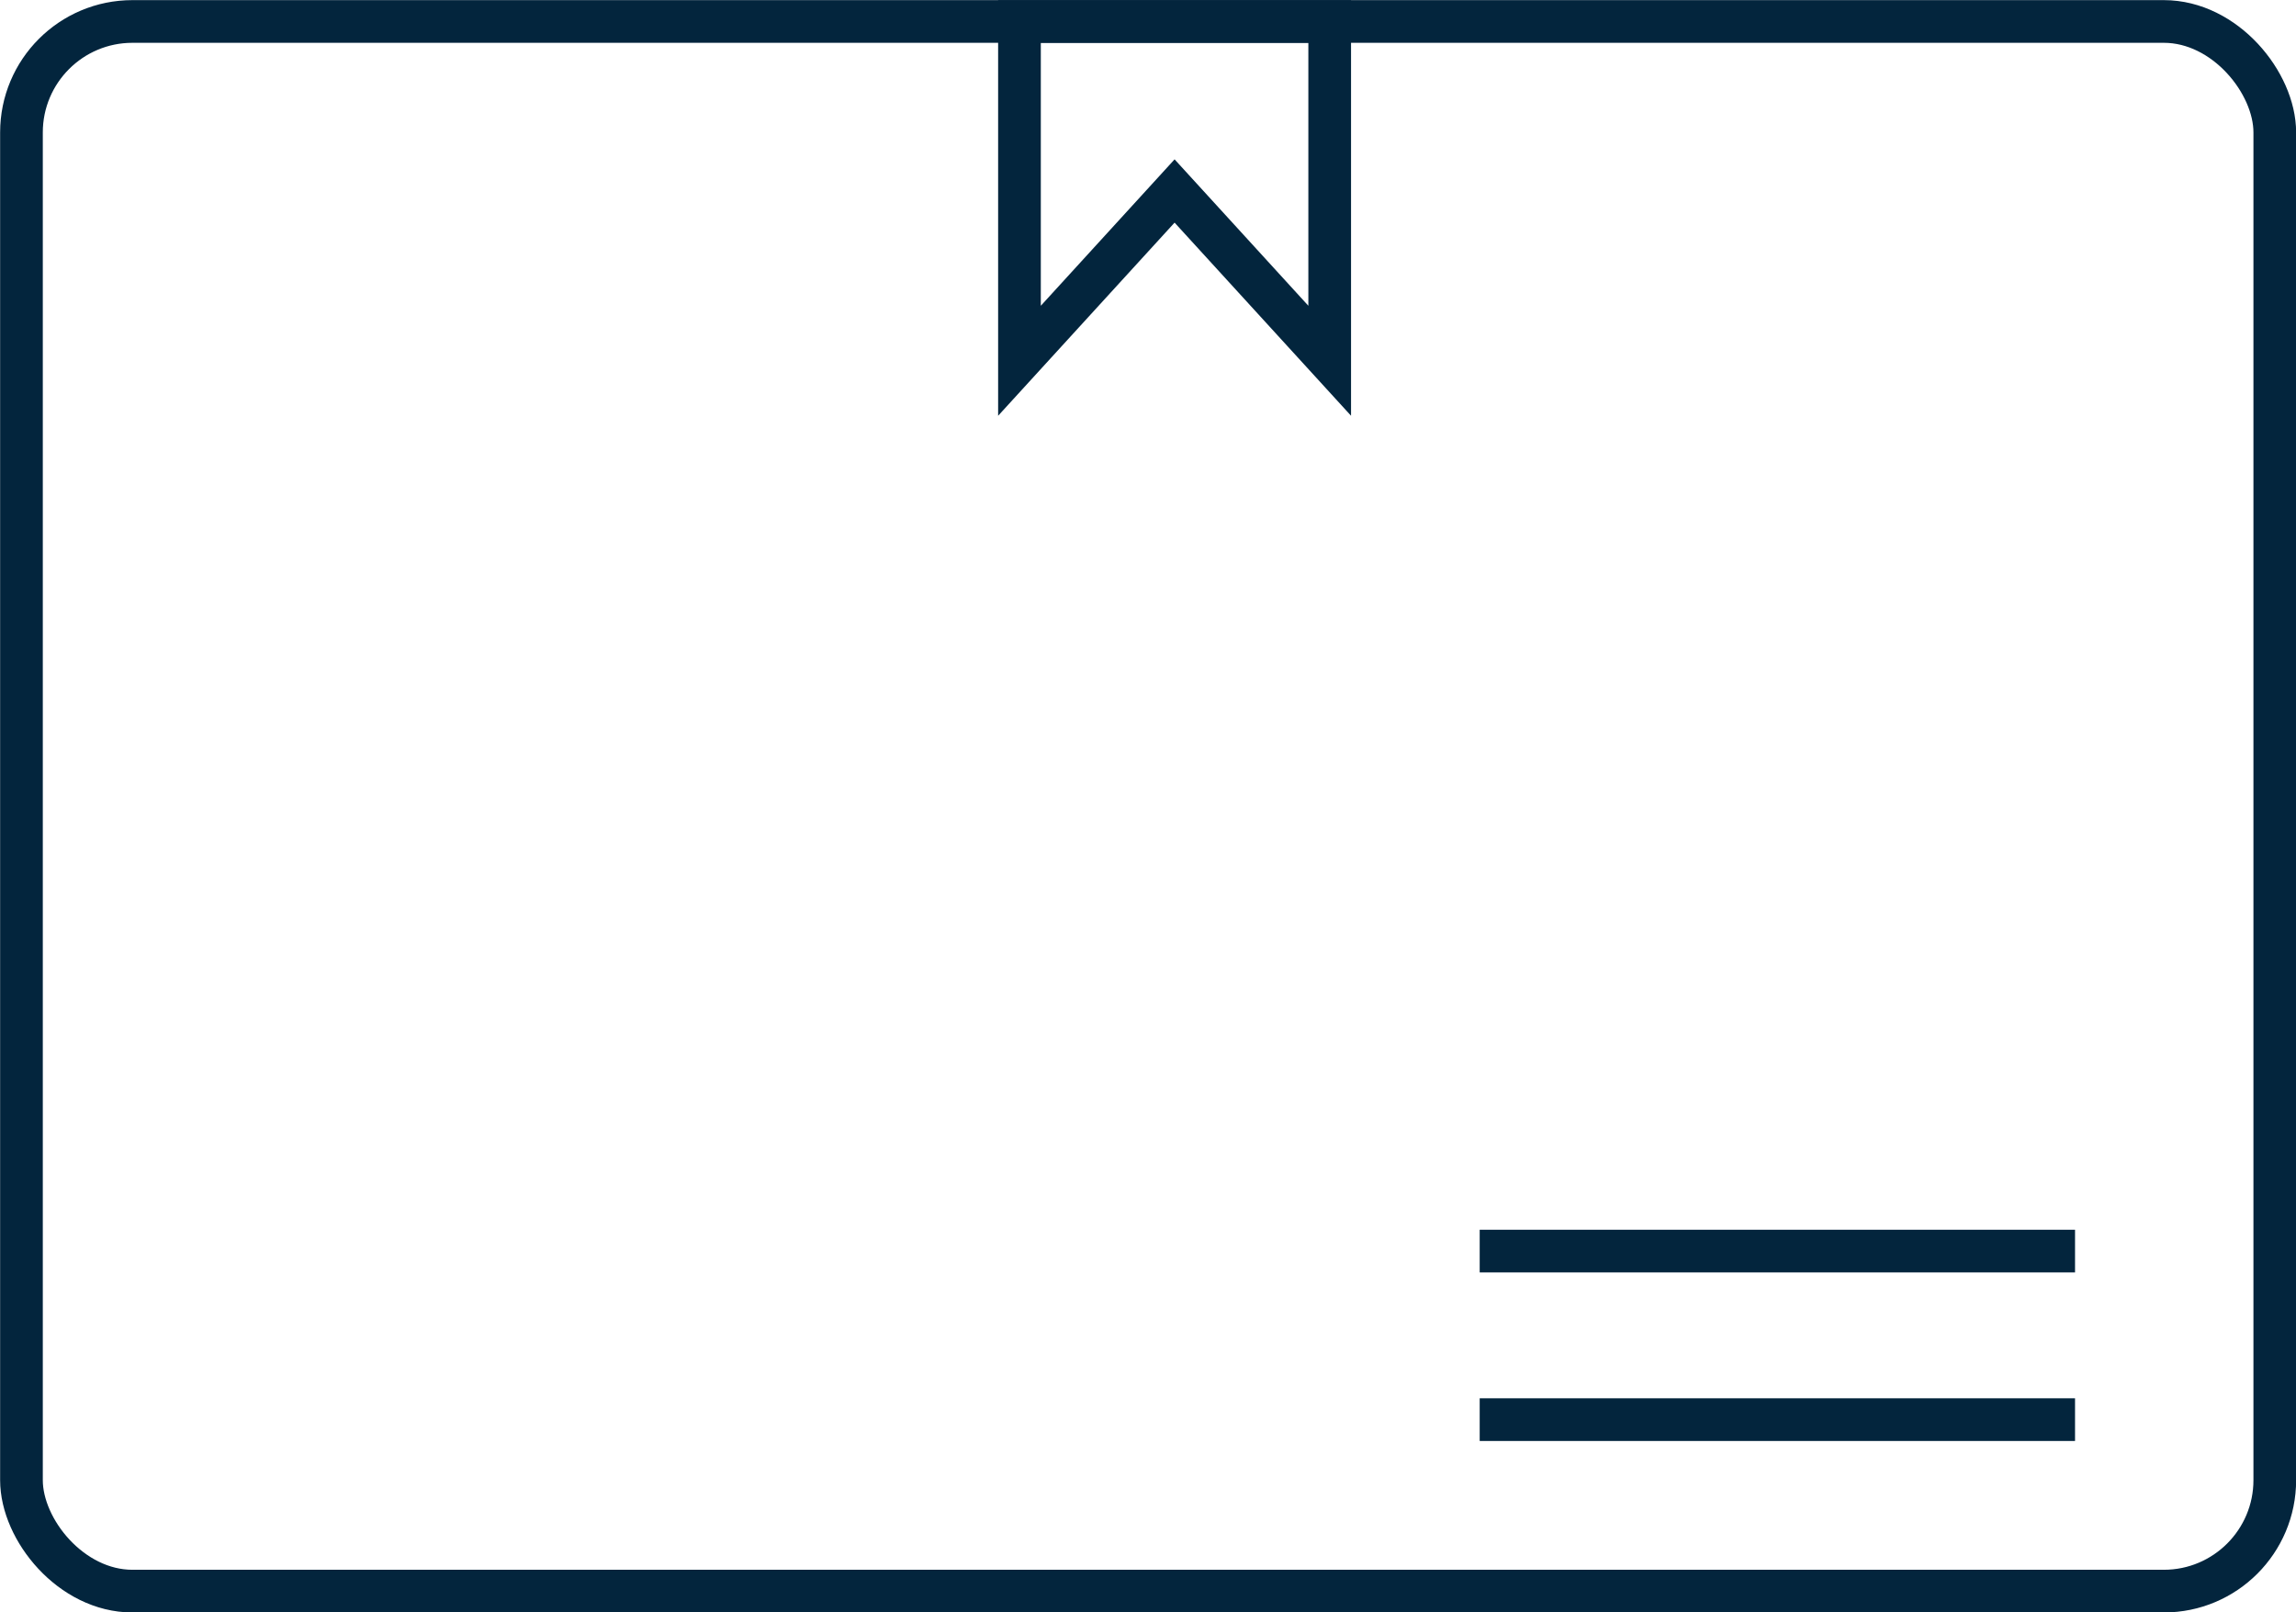
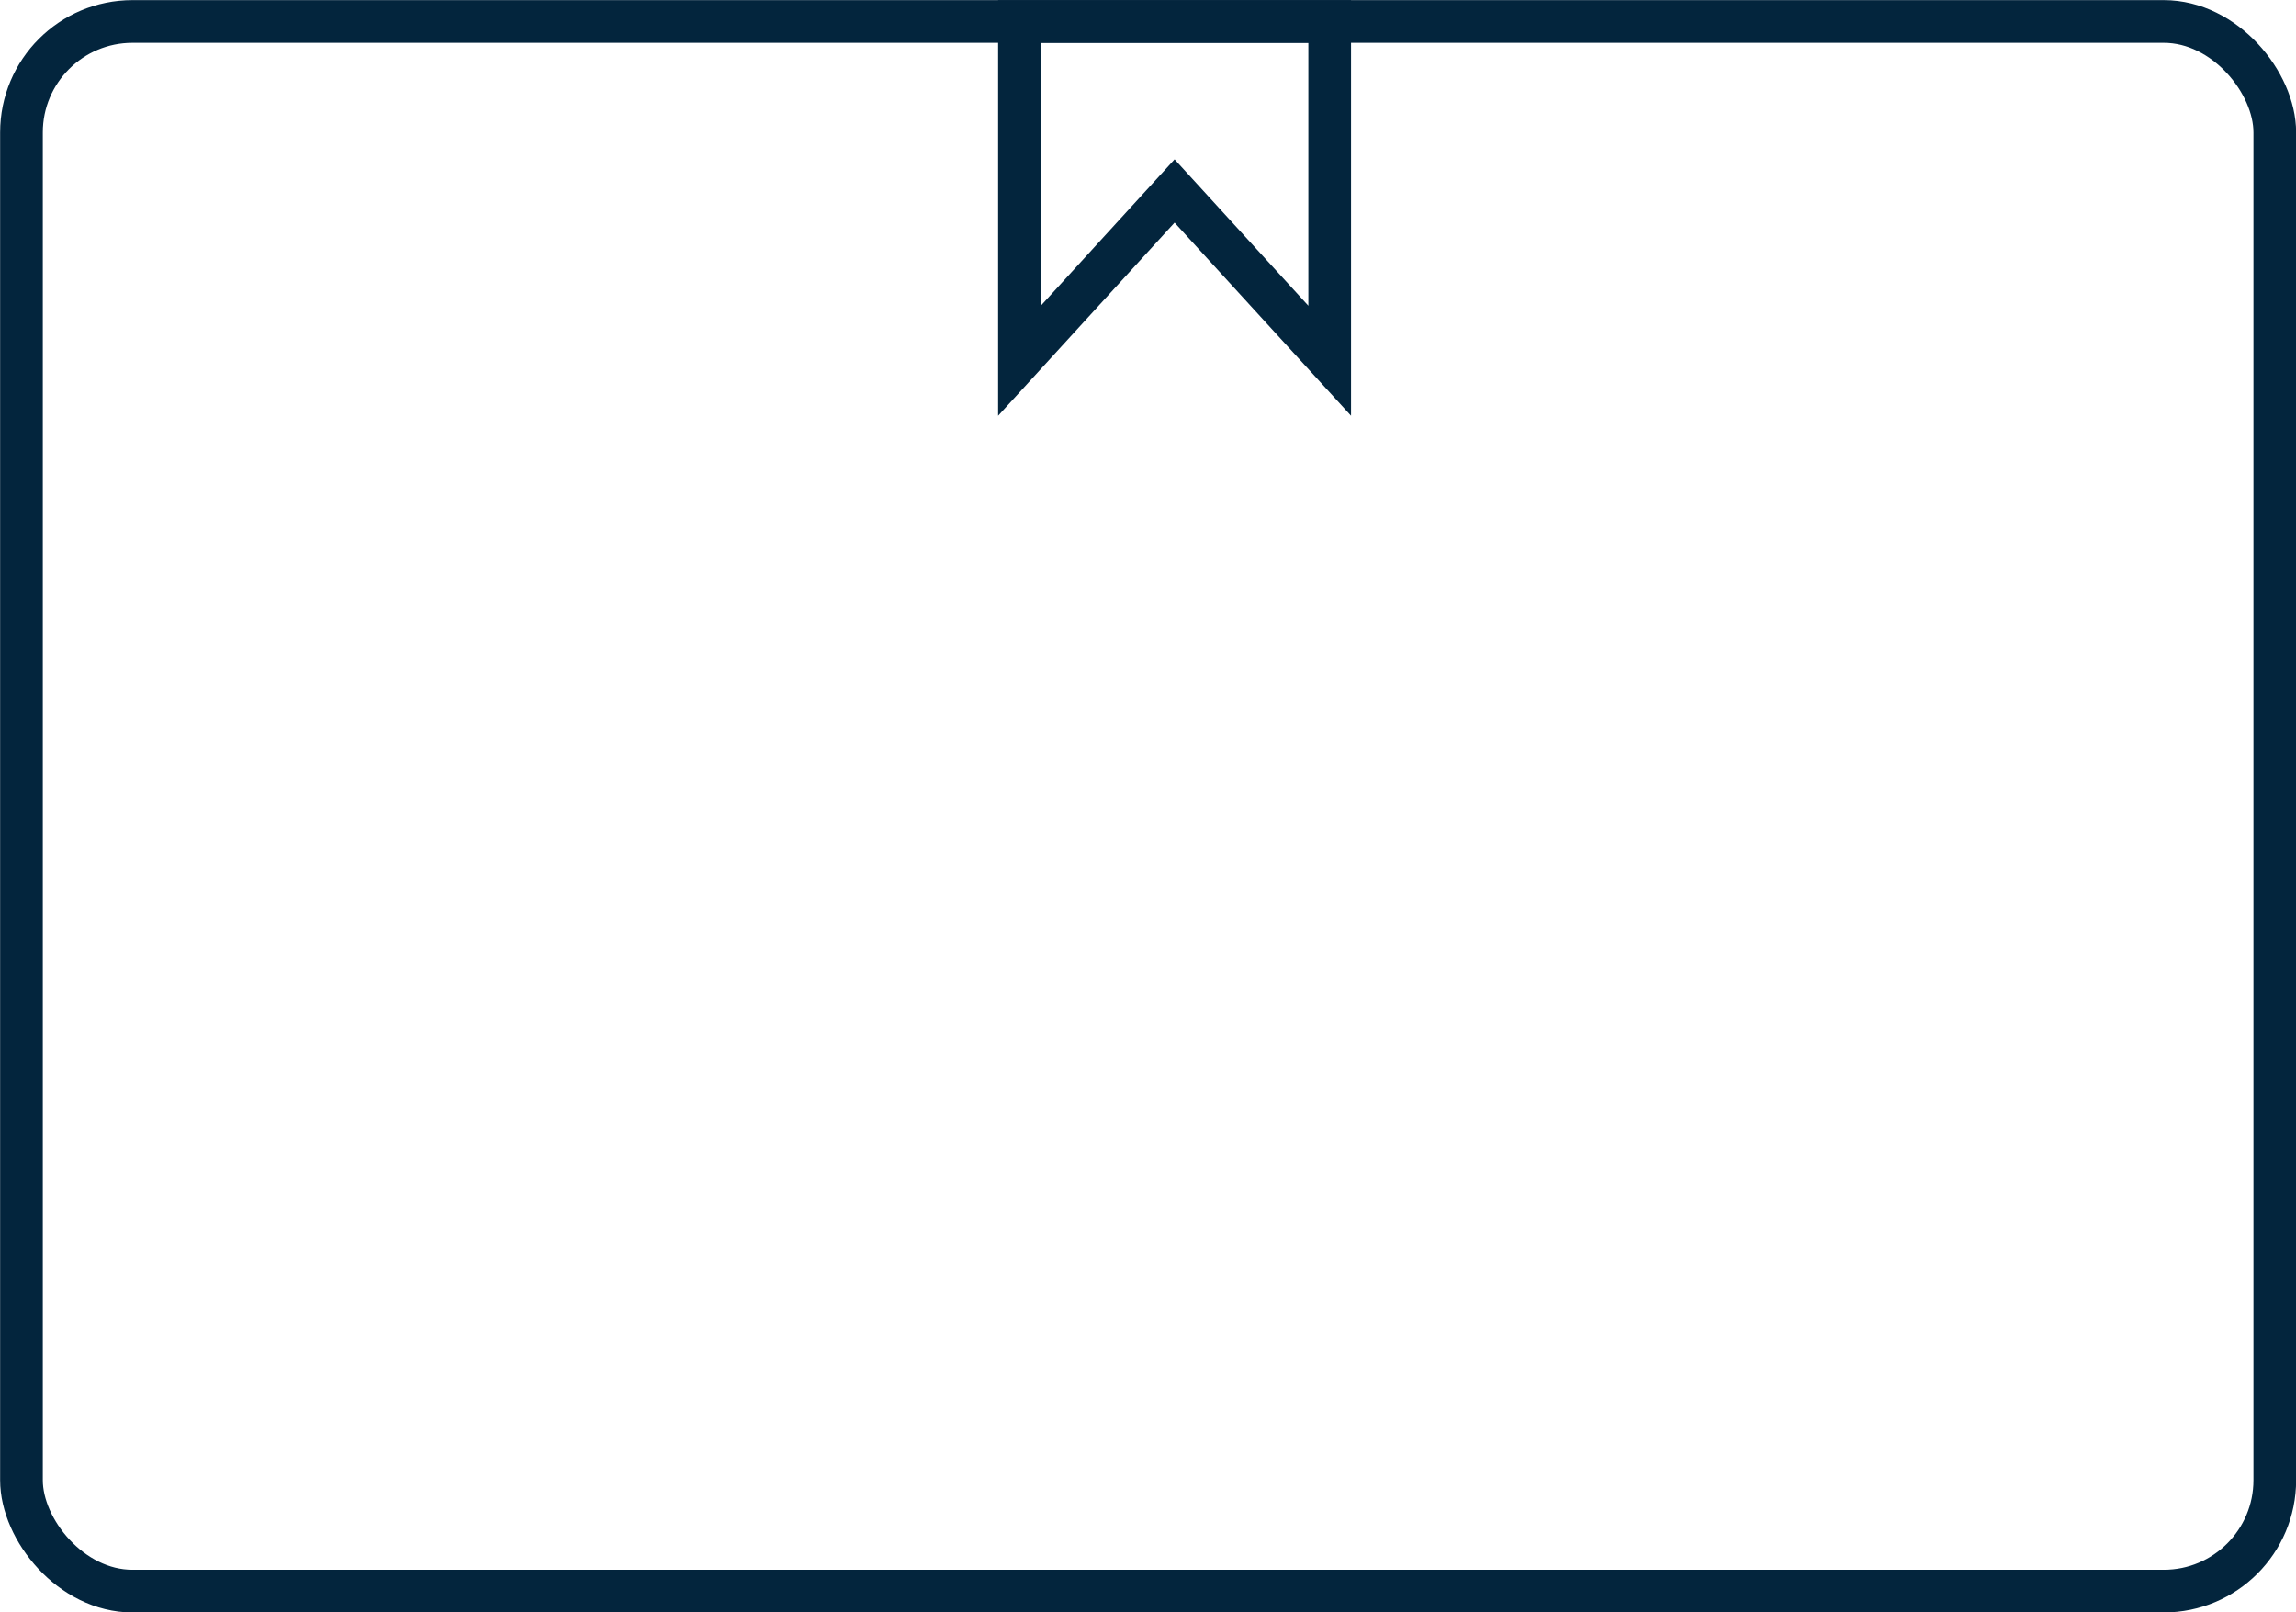
<svg xmlns="http://www.w3.org/2000/svg" id="Layer_1" data-name="Layer 1" viewBox="0 0 94.14 66.1">
  <defs>
    <style>.cls-1{fill:none;stroke:#03253d;stroke-miterlimit:10;stroke-width:1.75px;}</style>
  </defs>
  <title>verification_v1</title>
  <rect class="cls-1" x="0.88" y="0.88" width="92.39" height="64.35" rx="4.55" />
-   <line class="cls-1" x1="60.67" y1="51.29" x2="85.08" y2="51.29" />
-   <line class="cls-1" x1="60.67" y1="58.2" x2="85.08" y2="58.2" />
  <polygon class="cls-1" points="54.52 14.79 48.16 7.83 41.8 14.79 41.8 0.88 54.52 0.88 54.52 14.79" />
</svg>